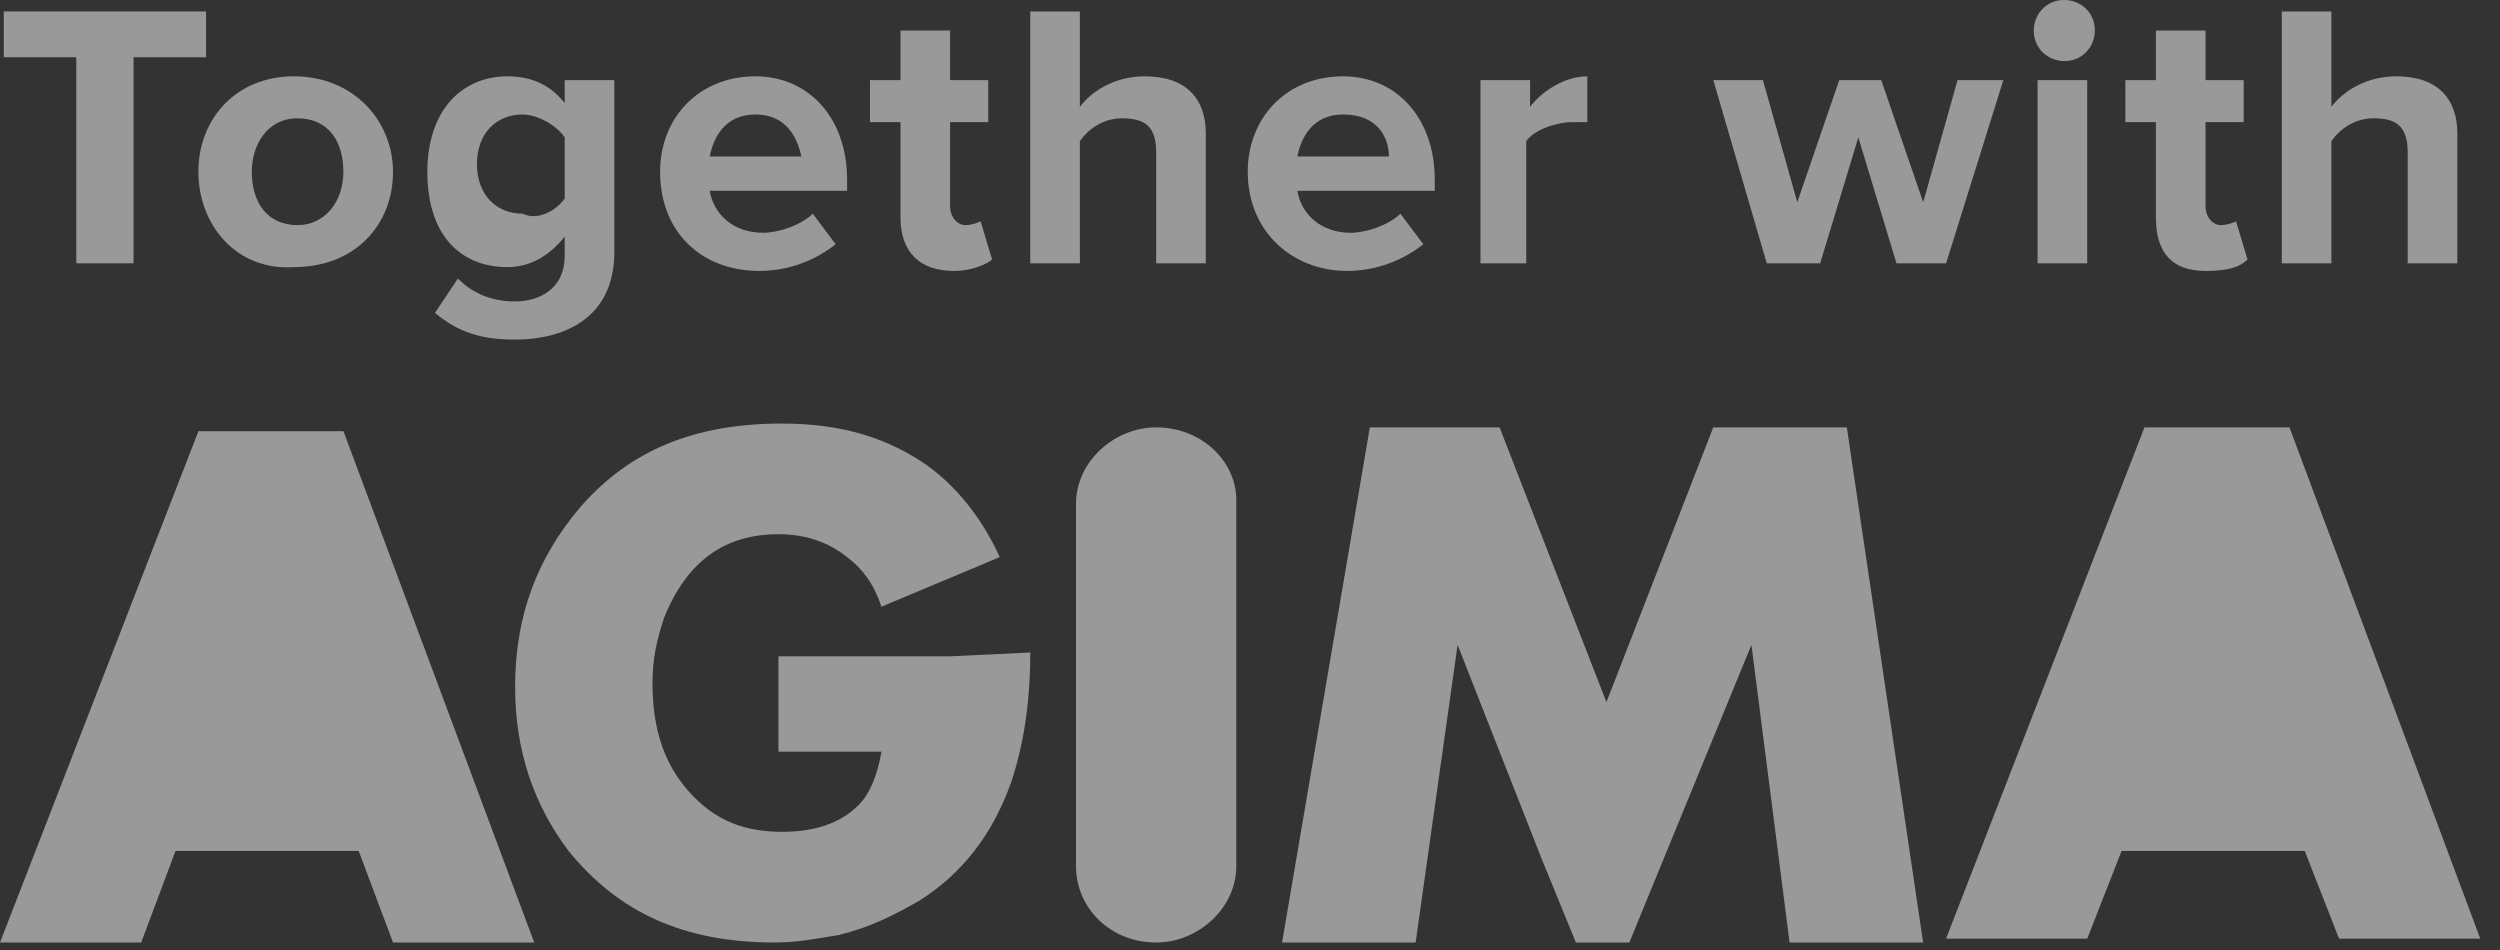
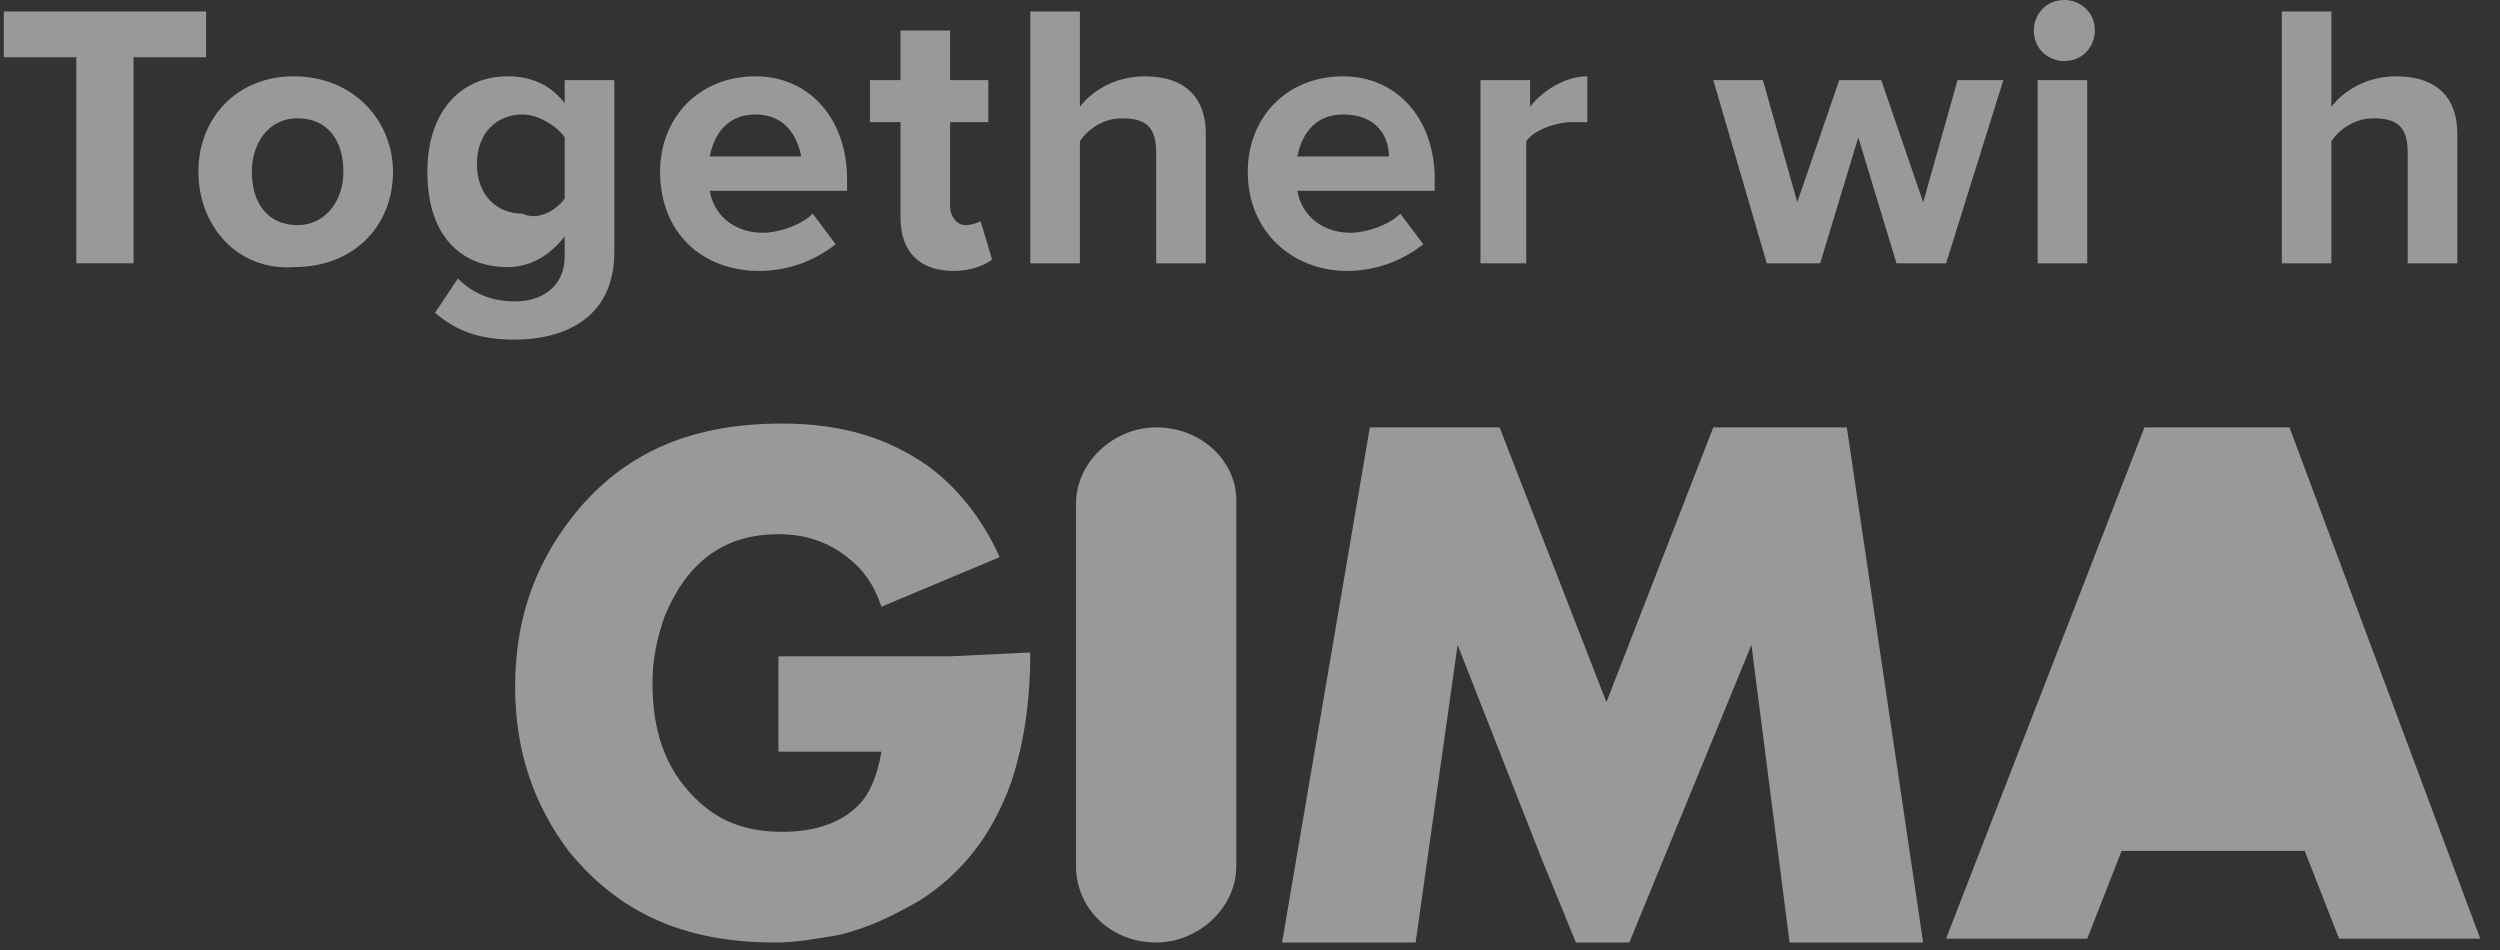
<svg xmlns="http://www.w3.org/2000/svg" width="100" height="38" viewBox="0 0 100 38" fill="none">
  <rect x="0" y="0" width="100" height="38" fill="#333333" stroke="none" />
  <g opacity="0.5">
    <path d="M3.052 10.532V2.29H0.152V0.458H8.242V2.29H5.342V10.532H3.052Z" fill="white" />
    <path d="M7.936 6.869C7.936 4.732 9.462 3.053 11.751 3.053C14.194 3.053 15.72 4.884 15.72 6.869C15.72 9.005 14.194 10.684 11.751 10.684C9.462 10.837 7.936 9.005 7.936 6.869ZM13.736 6.869C13.736 5.647 13.125 4.732 11.904 4.732C10.683 4.732 10.072 5.8 10.072 6.869C10.072 8.09 10.683 9.005 11.904 9.005C12.972 9.005 13.736 8.09 13.736 6.869Z" fill="white" />
    <path d="M17.399 12.516L18.315 11.142C18.925 11.753 19.689 12.058 20.604 12.058C21.52 12.058 22.588 11.6 22.588 10.226V9.463C21.978 10.226 21.215 10.684 20.299 10.684C18.467 10.684 17.094 9.463 17.094 6.869C17.094 4.426 18.467 3.053 20.299 3.053C21.215 3.053 21.978 3.358 22.588 4.121V3.205H24.573V10.074C24.573 12.821 22.436 13.584 20.604 13.584C19.231 13.584 18.315 13.279 17.399 12.516ZM22.588 7.937V5.495C22.283 5.037 21.52 4.579 20.91 4.579C19.841 4.579 19.078 5.342 19.078 6.563C19.078 7.784 19.841 8.547 20.91 8.547C21.52 8.853 22.283 8.395 22.588 7.937Z" fill="white" />
    <path d="M26.404 6.869C26.404 4.732 27.931 3.053 30.22 3.053C32.357 3.053 33.883 4.732 33.883 7.174V7.632H28.389C28.541 8.547 29.304 9.311 30.525 9.311C31.136 9.311 32.052 9.005 32.51 8.547L33.425 9.769C32.662 10.379 31.594 10.837 30.373 10.837C28.083 10.837 26.404 9.311 26.404 6.869ZM30.22 4.579C28.999 4.579 28.541 5.495 28.389 6.258H32.052C31.899 5.495 31.441 4.579 30.22 4.579Z" fill="white" />
    <path d="M36.02 8.7V4.884H34.799V3.205H36.02V1.221H38.004V3.205H39.53V4.884H38.004V8.242C38.004 8.7 38.309 9.005 38.615 9.005C38.92 9.005 39.225 8.853 39.225 8.853L39.683 10.379C39.53 10.532 38.92 10.837 38.157 10.837C36.783 10.837 36.02 10.074 36.02 8.7Z" fill="white" />
    <path d="M46.248 10.532V6.105C46.248 5.037 45.79 4.732 44.874 4.732C44.111 4.732 43.5 5.19 43.195 5.647V10.532H41.211V0.458H43.195V4.274C43.653 3.663 44.569 3.053 45.79 3.053C47.469 3.053 48.232 3.969 48.232 5.342V10.532H46.248Z" fill="white" />
    <path d="M49.91 6.869C49.91 4.732 51.437 3.053 53.726 3.053C55.863 3.053 57.389 4.732 57.389 7.174V7.632H51.894C52.047 8.547 52.81 9.311 54.031 9.311C54.642 9.311 55.557 9.005 56.015 8.547L56.931 9.769C56.168 10.379 55.1 10.837 53.879 10.837C51.742 10.837 49.91 9.311 49.91 6.869ZM53.726 4.579C52.505 4.579 52.047 5.495 51.894 6.258H55.557C55.557 5.495 55.1 4.579 53.726 4.579Z" fill="white" />
    <path d="M59.219 10.532V3.205H61.203V4.274C61.661 3.663 62.577 3.053 63.492 3.053V4.884C63.34 4.884 63.187 4.884 62.882 4.884C62.271 4.884 61.356 5.19 61.05 5.647V10.532H59.219Z" fill="white" />
    <path d="M75.859 10.532L74.333 5.495L72.807 10.532H70.67L68.533 3.205H70.517L71.891 8.09L73.57 3.205H75.249L76.928 8.09L78.302 3.205H80.133L77.844 10.532H75.859Z" fill="white" />
    <path d="M81.352 1.221C81.352 0.611 81.809 0 82.573 0C83.183 0 83.794 0.458 83.794 1.221C83.794 1.832 83.336 2.442 82.573 2.442C81.962 2.442 81.352 1.984 81.352 1.221ZM81.504 10.532V3.205H83.488V10.532H81.504Z" fill="white" />
-     <path d="M86.237 8.7V4.884H85.016V3.205H86.237V1.221H88.221V3.205H89.747V4.884H88.221V8.242C88.221 8.7 88.526 9.005 88.831 9.005C89.137 9.005 89.442 8.853 89.442 8.853L89.9 10.379C89.595 10.684 89.137 10.837 88.221 10.837C86.847 10.837 86.237 10.074 86.237 8.7Z" fill="white" />
    <path d="M96.308 10.532V6.105C96.308 5.037 95.85 4.732 94.935 4.732C94.171 4.732 93.561 5.19 93.256 5.647V10.532H91.272V0.458H93.256V4.274C93.714 3.663 94.629 3.053 95.85 3.053C97.529 3.053 98.293 3.969 98.293 5.342V10.532H96.308Z" fill="white" />
    <path fill-rule="evenodd" clip-rule="evenodd" d="M73.873 17.095H68.531L64.257 28.084L59.983 17.095H54.794L51.283 37.7H56.625L58.304 25.795L61.662 34.342L63.036 37.7H65.173L70.057 25.795L71.583 37.7H76.925L73.873 17.095Z" fill="white" />
    <path fill-rule="evenodd" clip-rule="evenodd" d="M46.246 17.095C44.567 17.095 43.041 18.468 43.041 20.147V27.321V27.168V34.647C43.041 36.326 44.415 37.7 46.246 37.7C47.925 37.7 49.452 36.326 49.452 34.647V27.168V27.321V19.995C49.452 18.468 48.078 17.095 46.246 17.095Z" fill="white" />
    <path fill-rule="evenodd" clip-rule="evenodd" d="M91.579 17.095H85.779L77.842 37.547H83.489L84.863 34.037H92.189L93.563 37.547H99.21L91.579 17.095Z" fill="white" />
-     <path fill-rule="evenodd" clip-rule="evenodd" d="M13.737 17.247H7.937L0 37.7H5.647L7.021 34.037H14.347L15.721 37.7H21.369L13.737 17.247Z" fill="white" />
    <path fill-rule="evenodd" clip-rule="evenodd" d="M38.005 26.252H31.137V30.068H35.258C35.105 30.984 34.8 31.747 34.342 32.205C33.579 32.968 32.511 33.273 31.29 33.273C29.763 33.273 28.695 32.816 27.779 31.9C26.558 30.679 26.1 29.152 26.1 27.321C26.1 26.405 26.253 25.642 26.558 24.726C27.474 22.437 29 21.368 31.137 21.368C32.205 21.368 33.121 21.674 33.884 22.284C34.495 22.742 34.953 23.352 35.258 24.268L39.989 22.284C39.226 20.605 38.158 19.384 37.09 18.621C35.563 17.552 33.732 16.942 31.29 16.942C27.779 16.942 25.184 18.01 23.2 20.3C21.521 22.284 20.605 24.573 20.605 27.474C20.605 30.068 21.368 32.205 22.742 34.037C24.726 36.479 27.321 37.7 30.984 37.7C31.9 37.7 32.663 37.547 33.579 37.395C34.8 37.089 35.716 36.631 36.784 36.021C38.463 34.953 39.684 33.426 40.447 31.289C40.905 29.916 41.211 28.237 41.211 26.1L38.005 26.252Z" fill="white" />
  </g>
</svg>